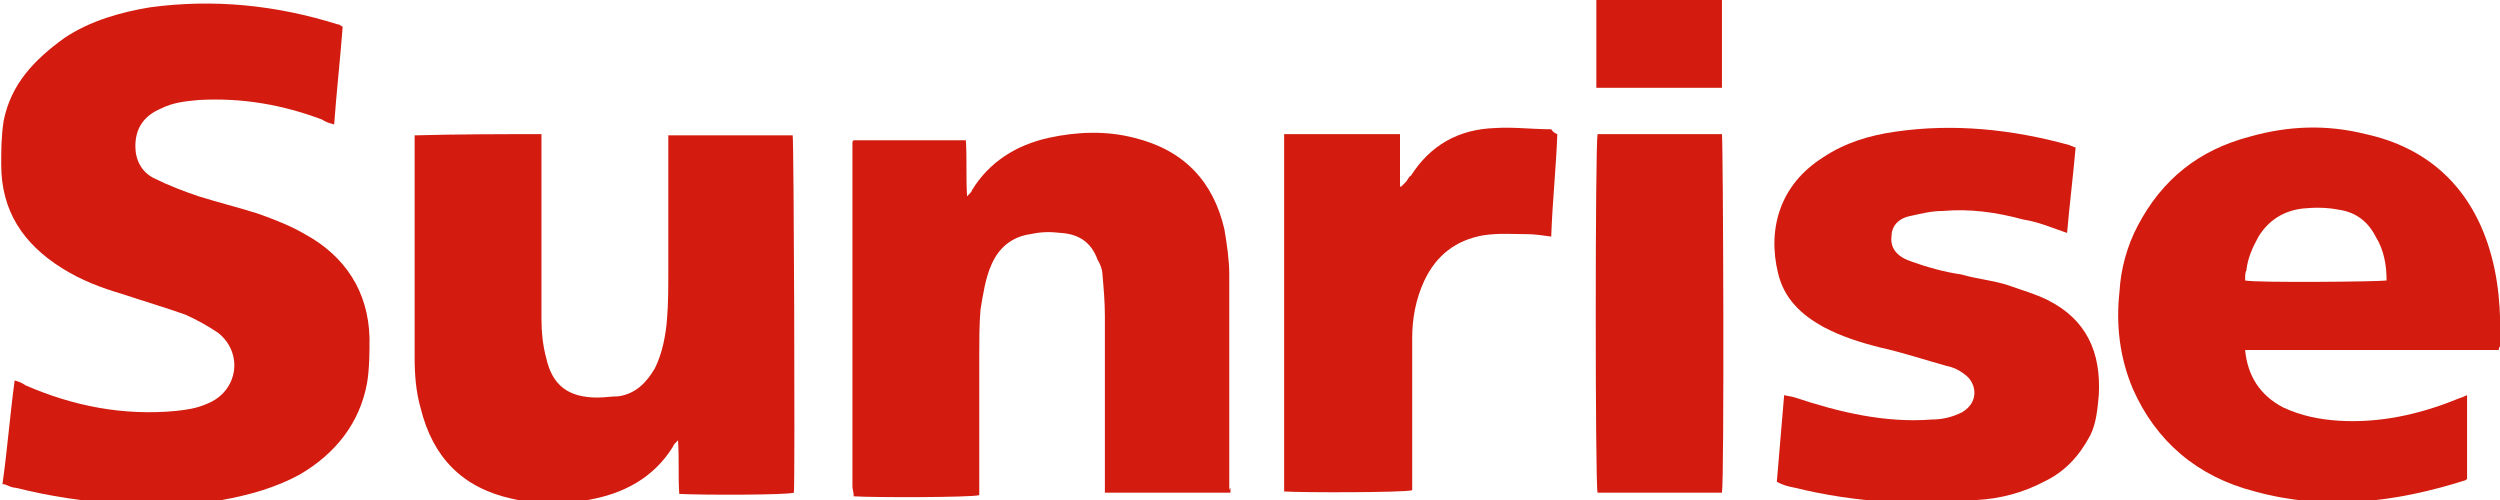
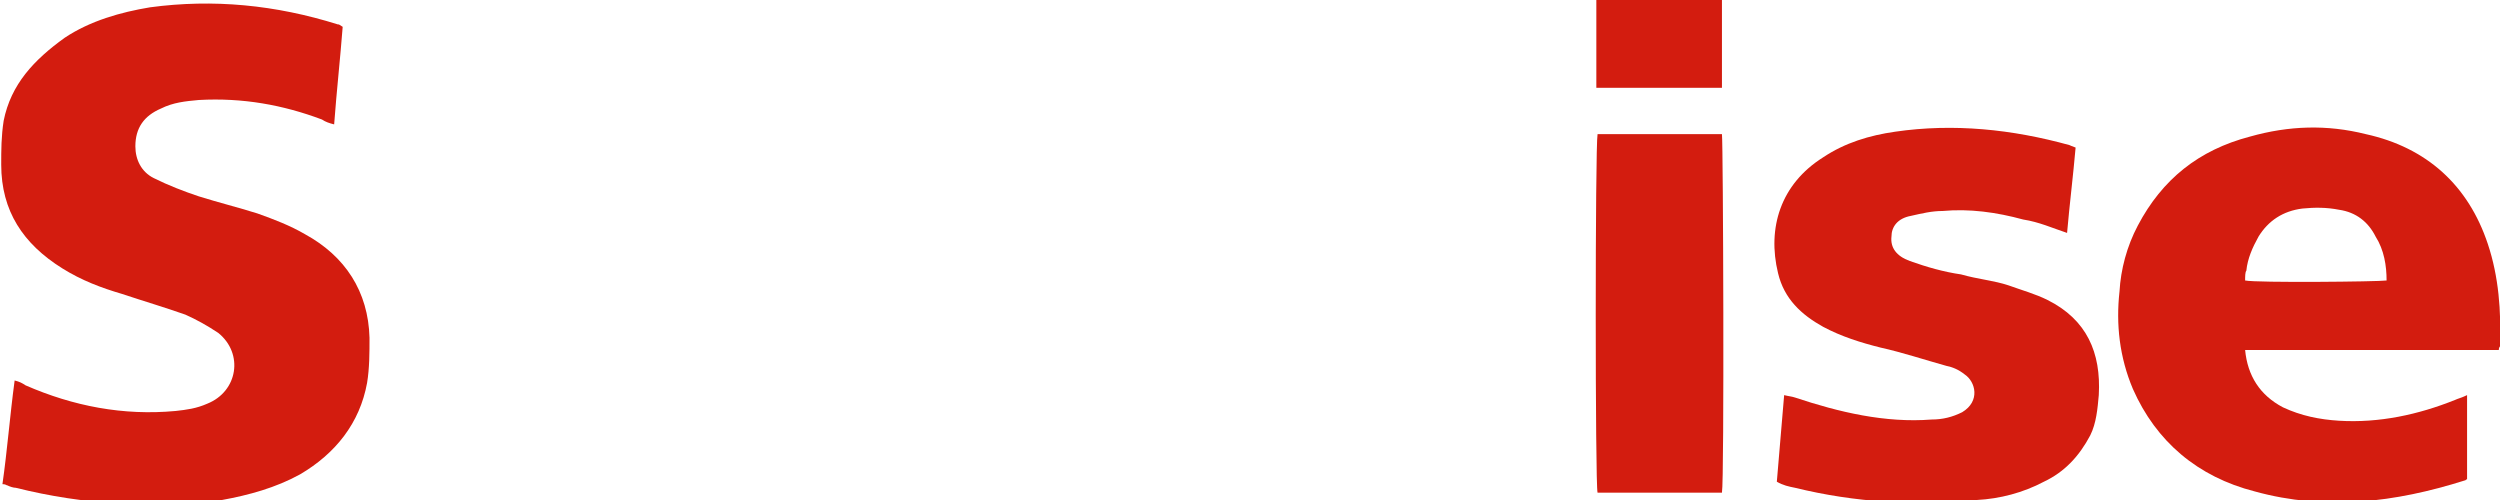
<svg xmlns="http://www.w3.org/2000/svg" id="Layer_1" x="0px" y="0px" width="205px" height="41px" viewBox="0 0 205 41" style="enable-background:new 0 0 205 41;" xml:space="preserve">
  <style type="text/css">
	.st0{fill:#D31C0F;}
</style>
  <g>
    <path class="st0" d="M28.1,2.2c-0.2,2.6-0.5,5.3-0.7,8c-0.4-0.1-0.7-0.2-1-0.4c-3.2-1.2-6.5-1.8-10.1-1.6c-1.1,0.1-2.1,0.2-3.1,0.7   c-1.4,0.6-2.1,1.6-2.1,3.1c0,1.1,0.5,2.1,1.5,2.6c1.2,0.6,2.5,1.1,3.7,1.5c1.6,0.5,3.2,0.9,4.8,1.4c1.4,0.5,2.7,1,3.9,1.7   c3.3,1.8,5.2,4.7,5.3,8.5c0,1.2,0,2.5-0.2,3.7c-0.6,3.3-2.6,5.8-5.5,7.5c-2,1.1-4.2,1.7-6.4,2.1c-5.7,0.7-11.3,0.4-16.9-1   c-0.2,0-0.5-0.1-0.7-0.2c-0.1,0-0.1-0.1-0.4-0.1c0.4-2.8,0.6-5.5,1-8.5c0.4,0.1,0.6,0.2,0.9,0.4c3.9,1.7,8,2.5,12.3,2.1   c0.9-0.1,1.7-0.2,2.6-0.6c2.5-1,3-4.1,0.9-5.8c-0.9-0.6-1.8-1.1-2.7-1.5c-1.7-0.6-3.4-1.1-5.2-1.7c-1.7-0.5-3.3-1.1-4.9-2.1   c-3.2-2-5-4.7-5-8.5c0-1.2,0-2.3,0.2-3.6c0.6-3,2.5-5,5-6.8c2.1-1.4,4.6-2.1,7-2.5c5.2-0.7,10.3-0.2,15.4,1.4   C27.8,2,27.8,2,28.1,2.2z" />
-     <path class="st0" d="M44.4,11c0,0.4,0,0.7,0,1.1c0,4.7,0,9.4,0,14c0,1.1,0.1,2.2,0.4,3.3c0.5,2.2,1.8,3.2,4.2,3.2   c0.6,0,1.1-0.1,1.7-0.1c1.4-0.2,2.3-1.1,3-2.3c0.6-1.2,0.9-2.7,1-4.1c0.1-1.2,0.1-2.5,0.1-3.7c0-3.4,0-6.9,0-10.2   c0-0.4,0-0.7,0-1.1c3.4,0,6.9,0,10.2,0c0.1,0.6,0.2,27.9,0.1,29.3c-0.6,0.2-7.6,0.2-9.4,0.1c-0.1-1.4,0-2.8-0.1-4.4   c-0.2,0.2-0.4,0.4-0.4,0.5c-1.6,2.6-4.1,3.9-7,4.4c-2.1,0.4-4.2,0.4-6.2-0.1c-4.1-0.9-6.5-3.4-7.5-7.4c-0.4-1.4-0.5-2.8-0.5-4.2   c0-5.8,0-11.6,0-17.3c0-0.2,0-0.6,0-0.9C37.6,11,41,11,44.4,11z" />
-     <path class="st0" d="M100.9,40.4c-3.4,0-6.8,0-10.3,0c0-0.4,0-0.7,0-1c0-4.6,0-9,0-13.5c0-1.1-0.1-2.3-0.2-3.4   c0-0.4-0.2-0.9-0.4-1.2c-0.5-1.4-1.5-2.1-3-2.2c-0.9-0.1-1.6-0.1-2.5,0.1c-1.5,0.2-2.6,1.1-3.2,2.5c-0.5,1.1-0.7,2.5-0.9,3.7   c-0.1,1.2-0.1,2.5-0.1,3.6c0,3.6,0,7,0,10.6c0,0.4,0,0.7,0,1c-0.6,0.2-8.9,0.2-10.2,0.1c0,0,0,0-0.1,0c0,0,0,0,0-0.1   c0-0.2-0.1-0.5-0.1-0.7c0-9.4,0-18.8,0-28.2c0-0.1,0-0.1,0.1-0.2c3.1,0,6.2,0,9.2,0c0.1,1.5,0,3,0.1,4.6c0.2-0.2,0.4-0.4,0.4-0.5   c1.4-2.3,3.6-3.7,6.3-4.3c2.3-0.5,4.7-0.6,7,0c4.1,1,6.5,3.6,7.4,7.5c0.2,1.2,0.4,2.5,0.4,3.7c0,5.9,0,11.8,0,17.7   C100.9,39.8,100.9,40.1,100.9,40.4z" />
    <path class="st0" d="M204.9,28.7c-6.9,0-13.8,0-20.8,0c0.2,2.1,1.2,3.7,3.1,4.7c1.5,0.7,3,1,4.6,1.1c3.3,0.2,6.5-0.5,9.5-1.7   c0.2-0.1,0.6-0.2,1-0.4c0,2.3,0,4.7,0,6.9c-0.1,0-0.1,0.1-0.2,0.1c-5.7,1.8-11.4,2.5-17.2,0.9c-4.7-1.2-8.1-4.1-10-8.4   c-1.1-2.6-1.4-5.3-1.1-8c0.1-1.8,0.6-3.7,1.5-5.4c2-3.8,5-6.2,9.2-7.3c3.2-0.9,6.3-1,9.5-0.2c5,1.1,8.4,4.2,10,9   c0.9,2.7,1.1,5.5,1,8.4C205,28.4,204.9,28.5,204.9,28.7z M184.1,23c1,0.2,10.9,0.1,11.6,0c0-1.2-0.2-2.5-0.9-3.6   c-0.6-1.2-1.6-2-3-2.2c-1-0.2-2-0.2-3-0.1c-1.6,0.2-2.8,1-3.6,2.3c-0.5,0.9-0.9,1.8-1,2.8C184.1,22.3,184.1,22.7,184.1,23z" />
    <path class="st0" d="M170.2,12.1c-0.2,2.3-0.5,4.7-0.7,7c-1.2-0.4-2.3-0.9-3.6-1.1c-2.2-0.6-4.4-0.9-6.6-0.7   c-0.9,0-1.7,0.2-2.6,0.4c-1.1,0.2-1.6,0.9-1.6,1.7c-0.1,0.9,0.4,1.6,1.5,2c1.4,0.5,2.8,0.9,4.2,1.1c1.4,0.4,2.7,0.5,3.9,0.9   c1.1,0.4,2.2,0.7,3.2,1.2c3.2,1.6,4.4,4.3,4.2,7.8c-0.1,1.1-0.2,2.3-0.7,3.3c-0.9,1.7-2.1,3-3.8,3.8c-1.7,0.9-3.6,1.4-5.5,1.5   c-5,0.5-10,0.2-14.9-1c-0.5-0.1-1-0.2-1.5-0.5c0.2-2.3,0.4-4.7,0.6-7.1c0.4,0.1,0.6,0.1,0.9,0.2c3.6,1.2,7.4,2.1,11.2,1.8   c0.9,0,1.7-0.2,2.5-0.6c1.5-0.9,1.1-2.5,0.2-3.1c-0.5-0.4-1-0.6-1.5-0.7c-1.8-0.5-3.6-1.1-5.4-1.5c-1.6-0.4-3.2-0.9-4.7-1.7   c-1.8-1-3.2-2.3-3.7-4.4c-0.9-3.7,0.2-7.3,3.7-9.5c1.8-1.2,3.8-1.8,5.9-2.1c4.8-0.7,9.6-0.2,14.3,1.1   C169.7,11.9,169.9,12,170.2,12.1z" />
-     <path class="st0" d="M127.7,11c-0.1,2.8-0.4,5.5-0.5,8.4c-0.7-0.1-1.4-0.2-2-0.2c-1.2,0-2.3-0.1-3.6,0.1c-2.2,0.4-3.8,1.6-4.8,3.7   c-0.7,1.5-1,3.1-1,4.7c0,3.6,0,7.3,0,10.8c0,0.6,0,1.2,0,1.7c-0.7,0.2-9.1,0.2-10.5,0.1c0-9.7,0-19.4,0-29.3c3.2,0,6.3,0,9.5,0   c0,1.5,0,3,0,4.3h0.1c0.1-0.1,0.2-0.2,0.4-0.4c0.1-0.1,0.2-0.4,0.4-0.5c1.6-2.5,3.9-3.8,6.9-3.9c1.5-0.1,3,0.1,4.6,0.1   C127.4,10.9,127.5,10.9,127.7,11z" />
    <path class="st0" d="M141.2,40.4c-3.4,0-6.8,0-10.2,0c-0.2-0.6-0.2-28.4,0-29.4c3.3,0,6.8,0,10.2,0   C141.3,11.8,141.4,39.3,141.2,40.4z" />
    <path class="st0" d="M130.9,7.2c0-2.5,0-4.9,0-7.3c0.7-0.2,9.4-0.2,10.3,0c0,2.5,0,4.8,0,7.3C137.8,7.2,134.4,7.2,130.9,7.2z" />
  </g>
</svg>